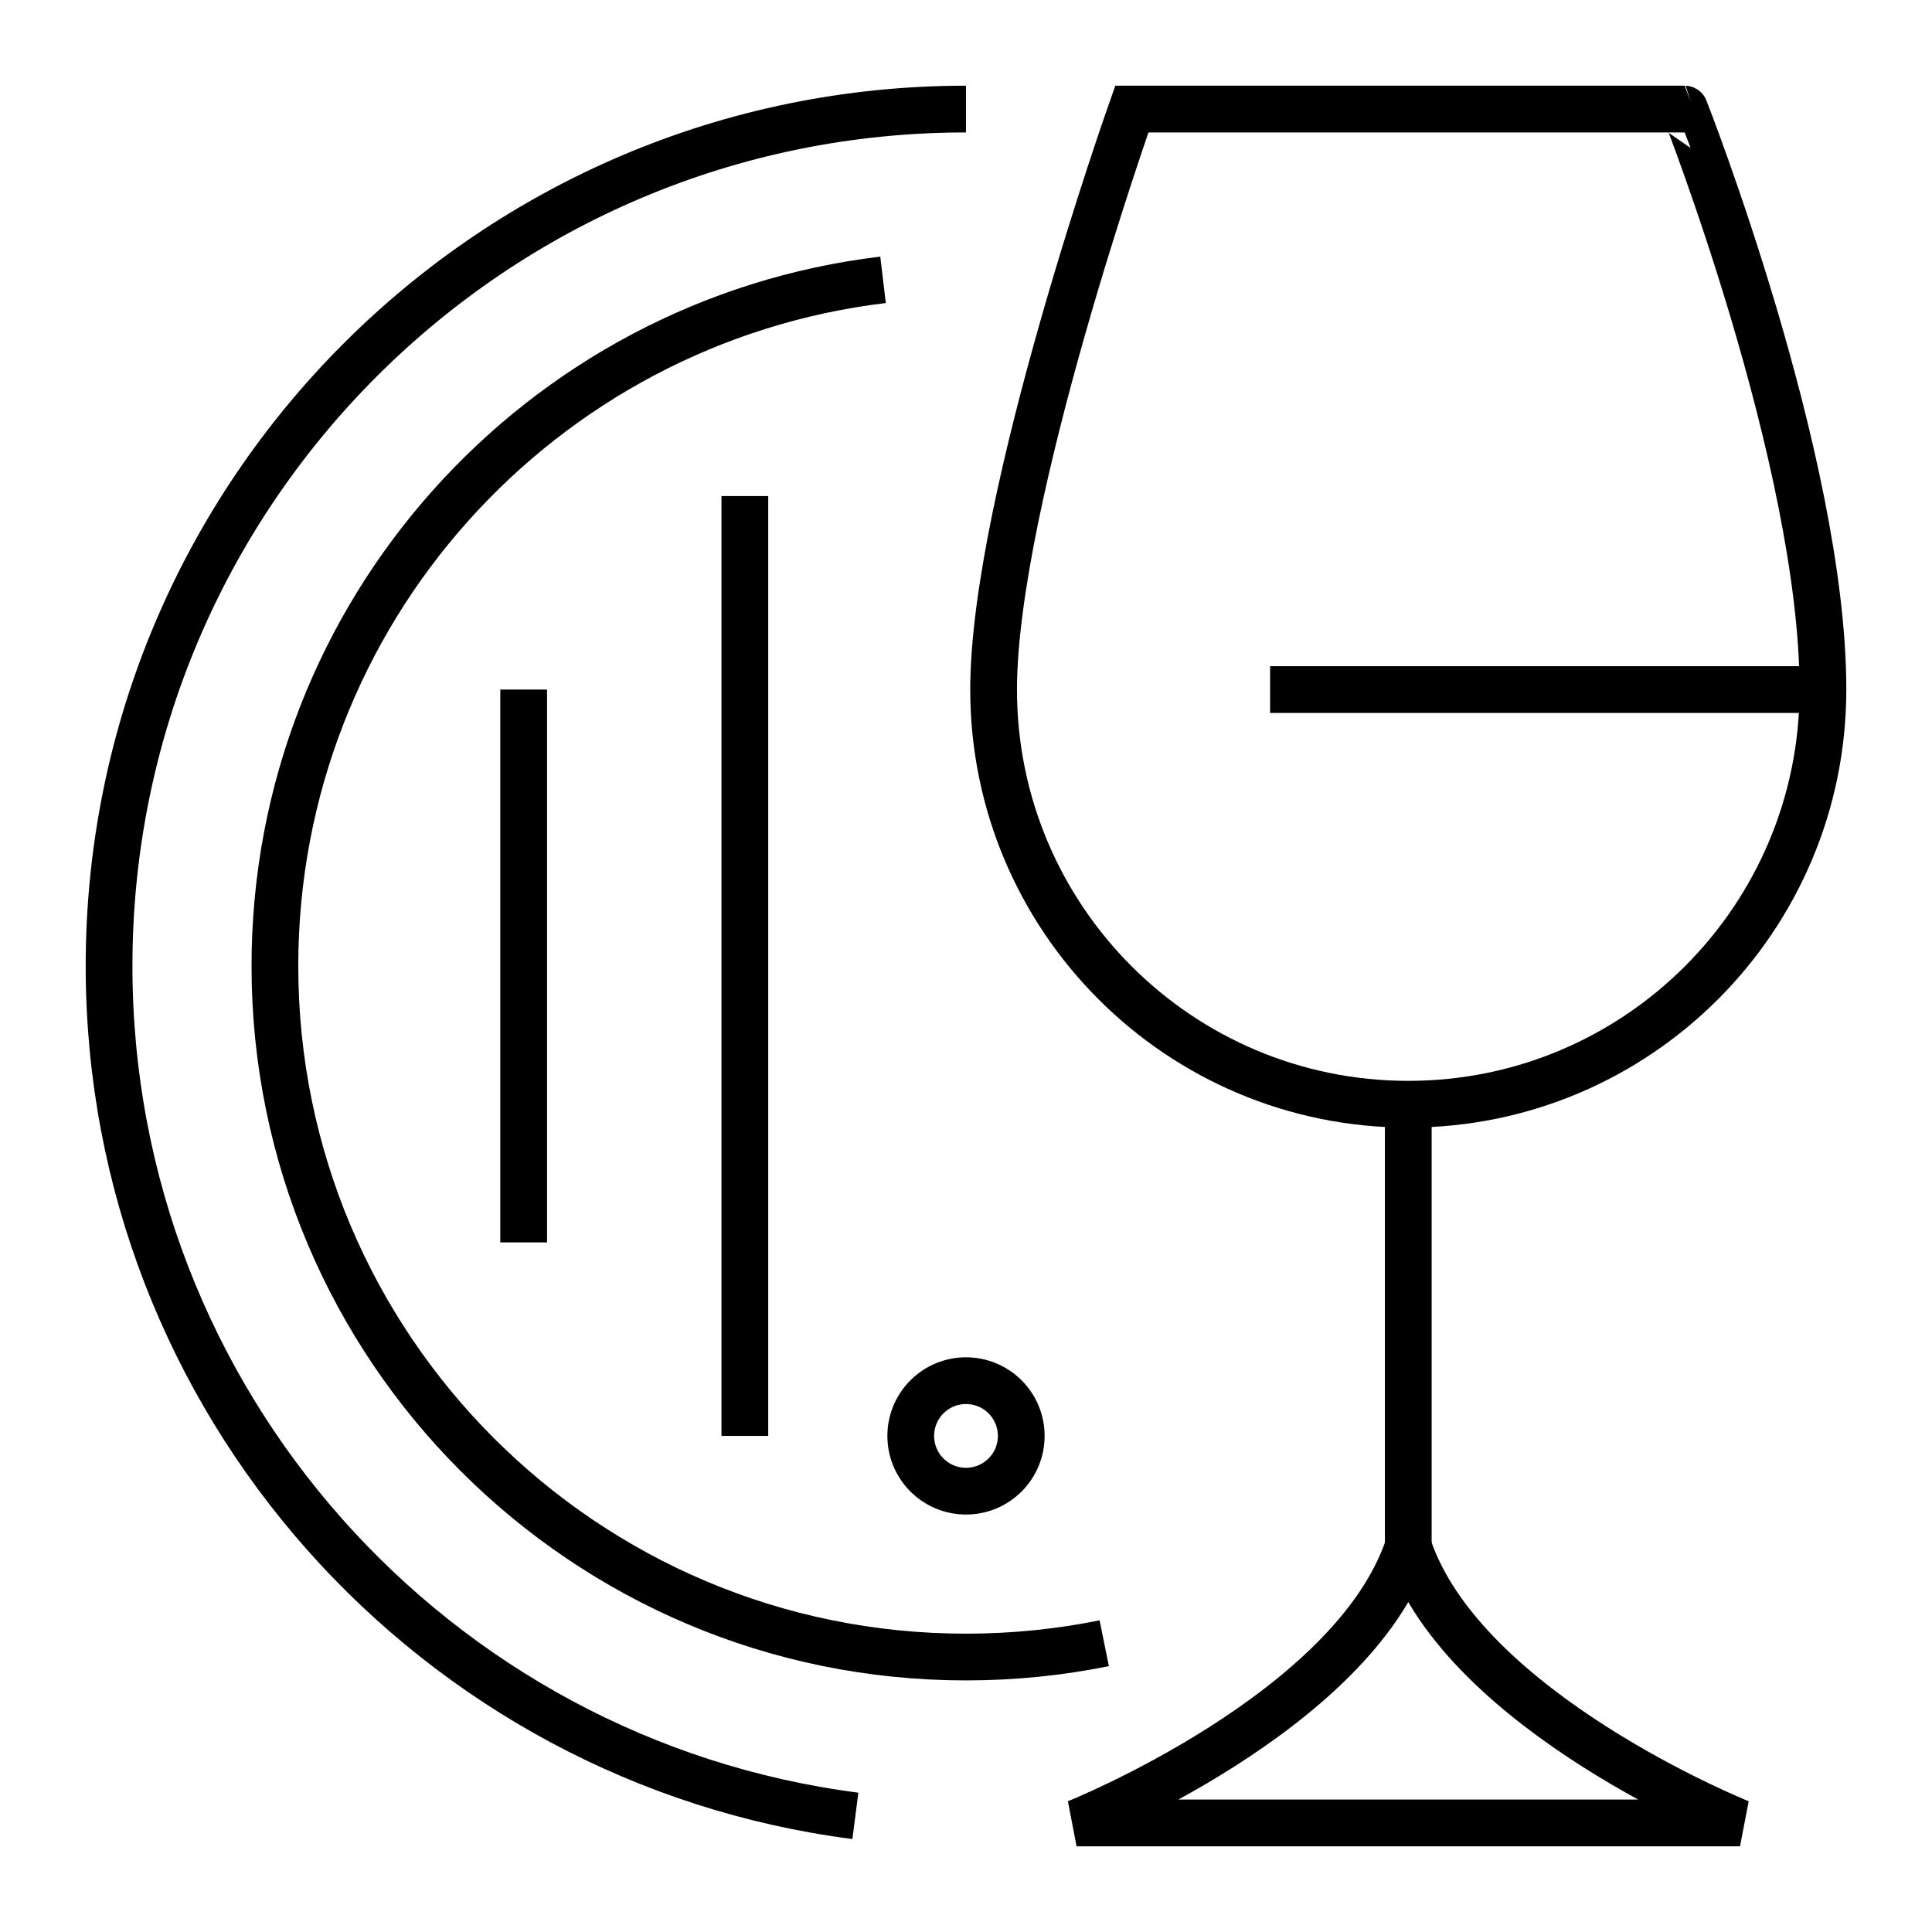
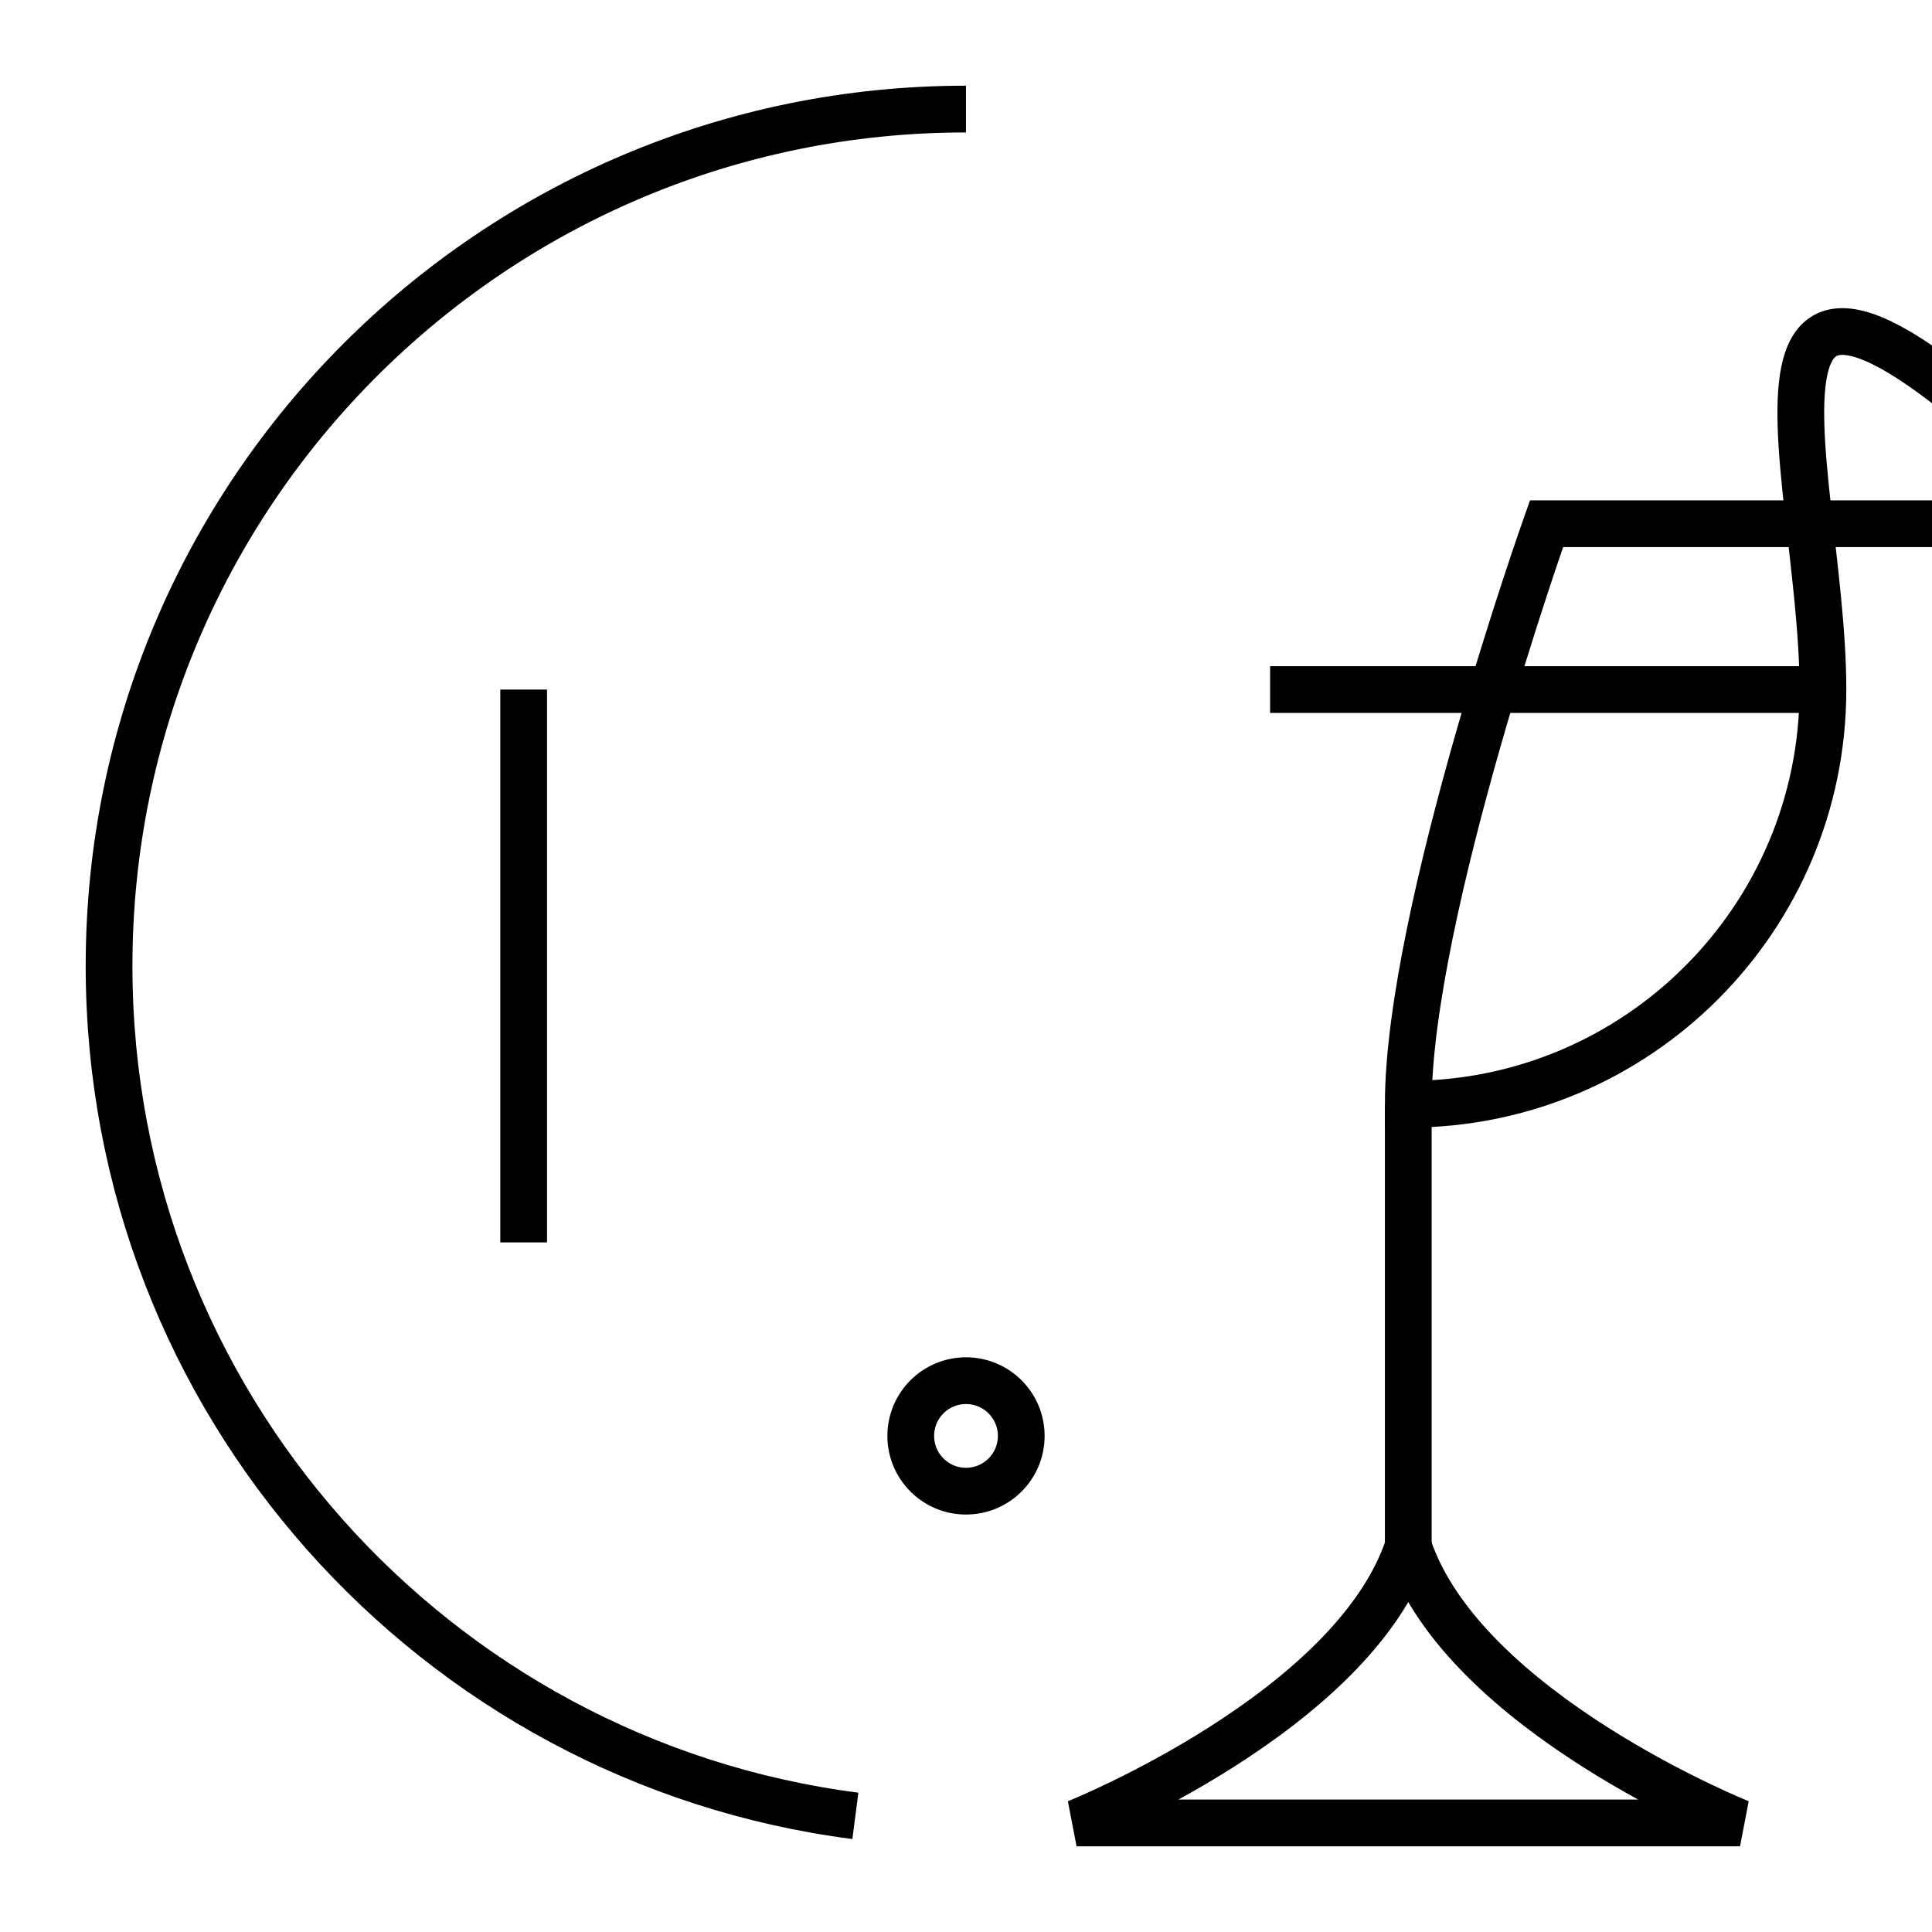
<svg xmlns="http://www.w3.org/2000/svg" version="1.1" id="Calque_1" x="0px" y="0px" width="62px" height="62px" viewBox="0 0 62 62" enable-background="new 0 0 62 62" xml:space="preserve">
  <g id="wine_tours">
    <g>
      <line fill="none" stroke="#000000" stroke-width="1.5" stroke-miterlimit="2.613" x1="16.805" y1="22.129" x2="16.805" y2="39.87" />
-       <line fill="none" stroke="#000000" stroke-width="1.5" stroke-miterlimit="2.613" x1="23.903" y1="15.919" x2="23.903" y2="46.08" />
      <circle fill="none" stroke="#000000" stroke-width="1.5" stroke-miterlimit="2.613" cx="31" cy="46.08" r="1.773" />
-       <path fill="none" stroke="#000000" stroke-width="1.5" stroke-miterlimit="2.613" d="M35.436,52.733    c-1.434,0.291-2.917,0.443-4.437,0.443C18.751,53.177,8.822,43.248,8.822,31c0-11.348,8.522-20.705,19.516-22.02" />
      <path fill="none" stroke="#000000" stroke-width="1.5" stroke-miterlimit="2.613" d="M27.45,58.273    C13.938,56.532,3.5,44.985,3.5,31c0-15.188,12.312-27.5,27.499-27.5" />
    </g>
    <g>
      <path fill="none" stroke="#000000" stroke-width="1.5" stroke-miterlimit="2.613" d="M34.548,58.5h21.291    c0,0-8.871-3.549-10.646-8.871C43.418,54.951,34.548,58.5,34.548,58.5z" />
      <line fill="none" stroke="#000000" stroke-width="1.5" stroke-miterlimit="2.613" x1="45.193" y1="35.436" x2="45.193" y2="49.629" />
      <line fill="none" stroke="#000000" stroke-width="1.5" stroke-miterlimit="2.613" x1="40.759" y1="22.129" x2="58.5" y2="22.129" />
-       <path fill="none" stroke="#000000" stroke-width="1.5" stroke-miterlimit="2.613" d="M58.5,22.129    c0,7.349-5.958,13.307-13.307,13.307s-13.307-5.958-13.307-13.307c0-6.12,4.436-18.629,4.436-18.629h17.741    C54.063,3.5,58.5,14.779,58.5,22.129z" />
+       <path fill="none" stroke="#000000" stroke-width="1.5" stroke-miterlimit="2.613" d="M58.5,22.129    c0,7.349-5.958,13.307-13.307,13.307c0-6.12,4.436-18.629,4.436-18.629h17.741    C54.063,3.5,58.5,14.779,58.5,22.129z" />
    </g>
  </g>
</svg>